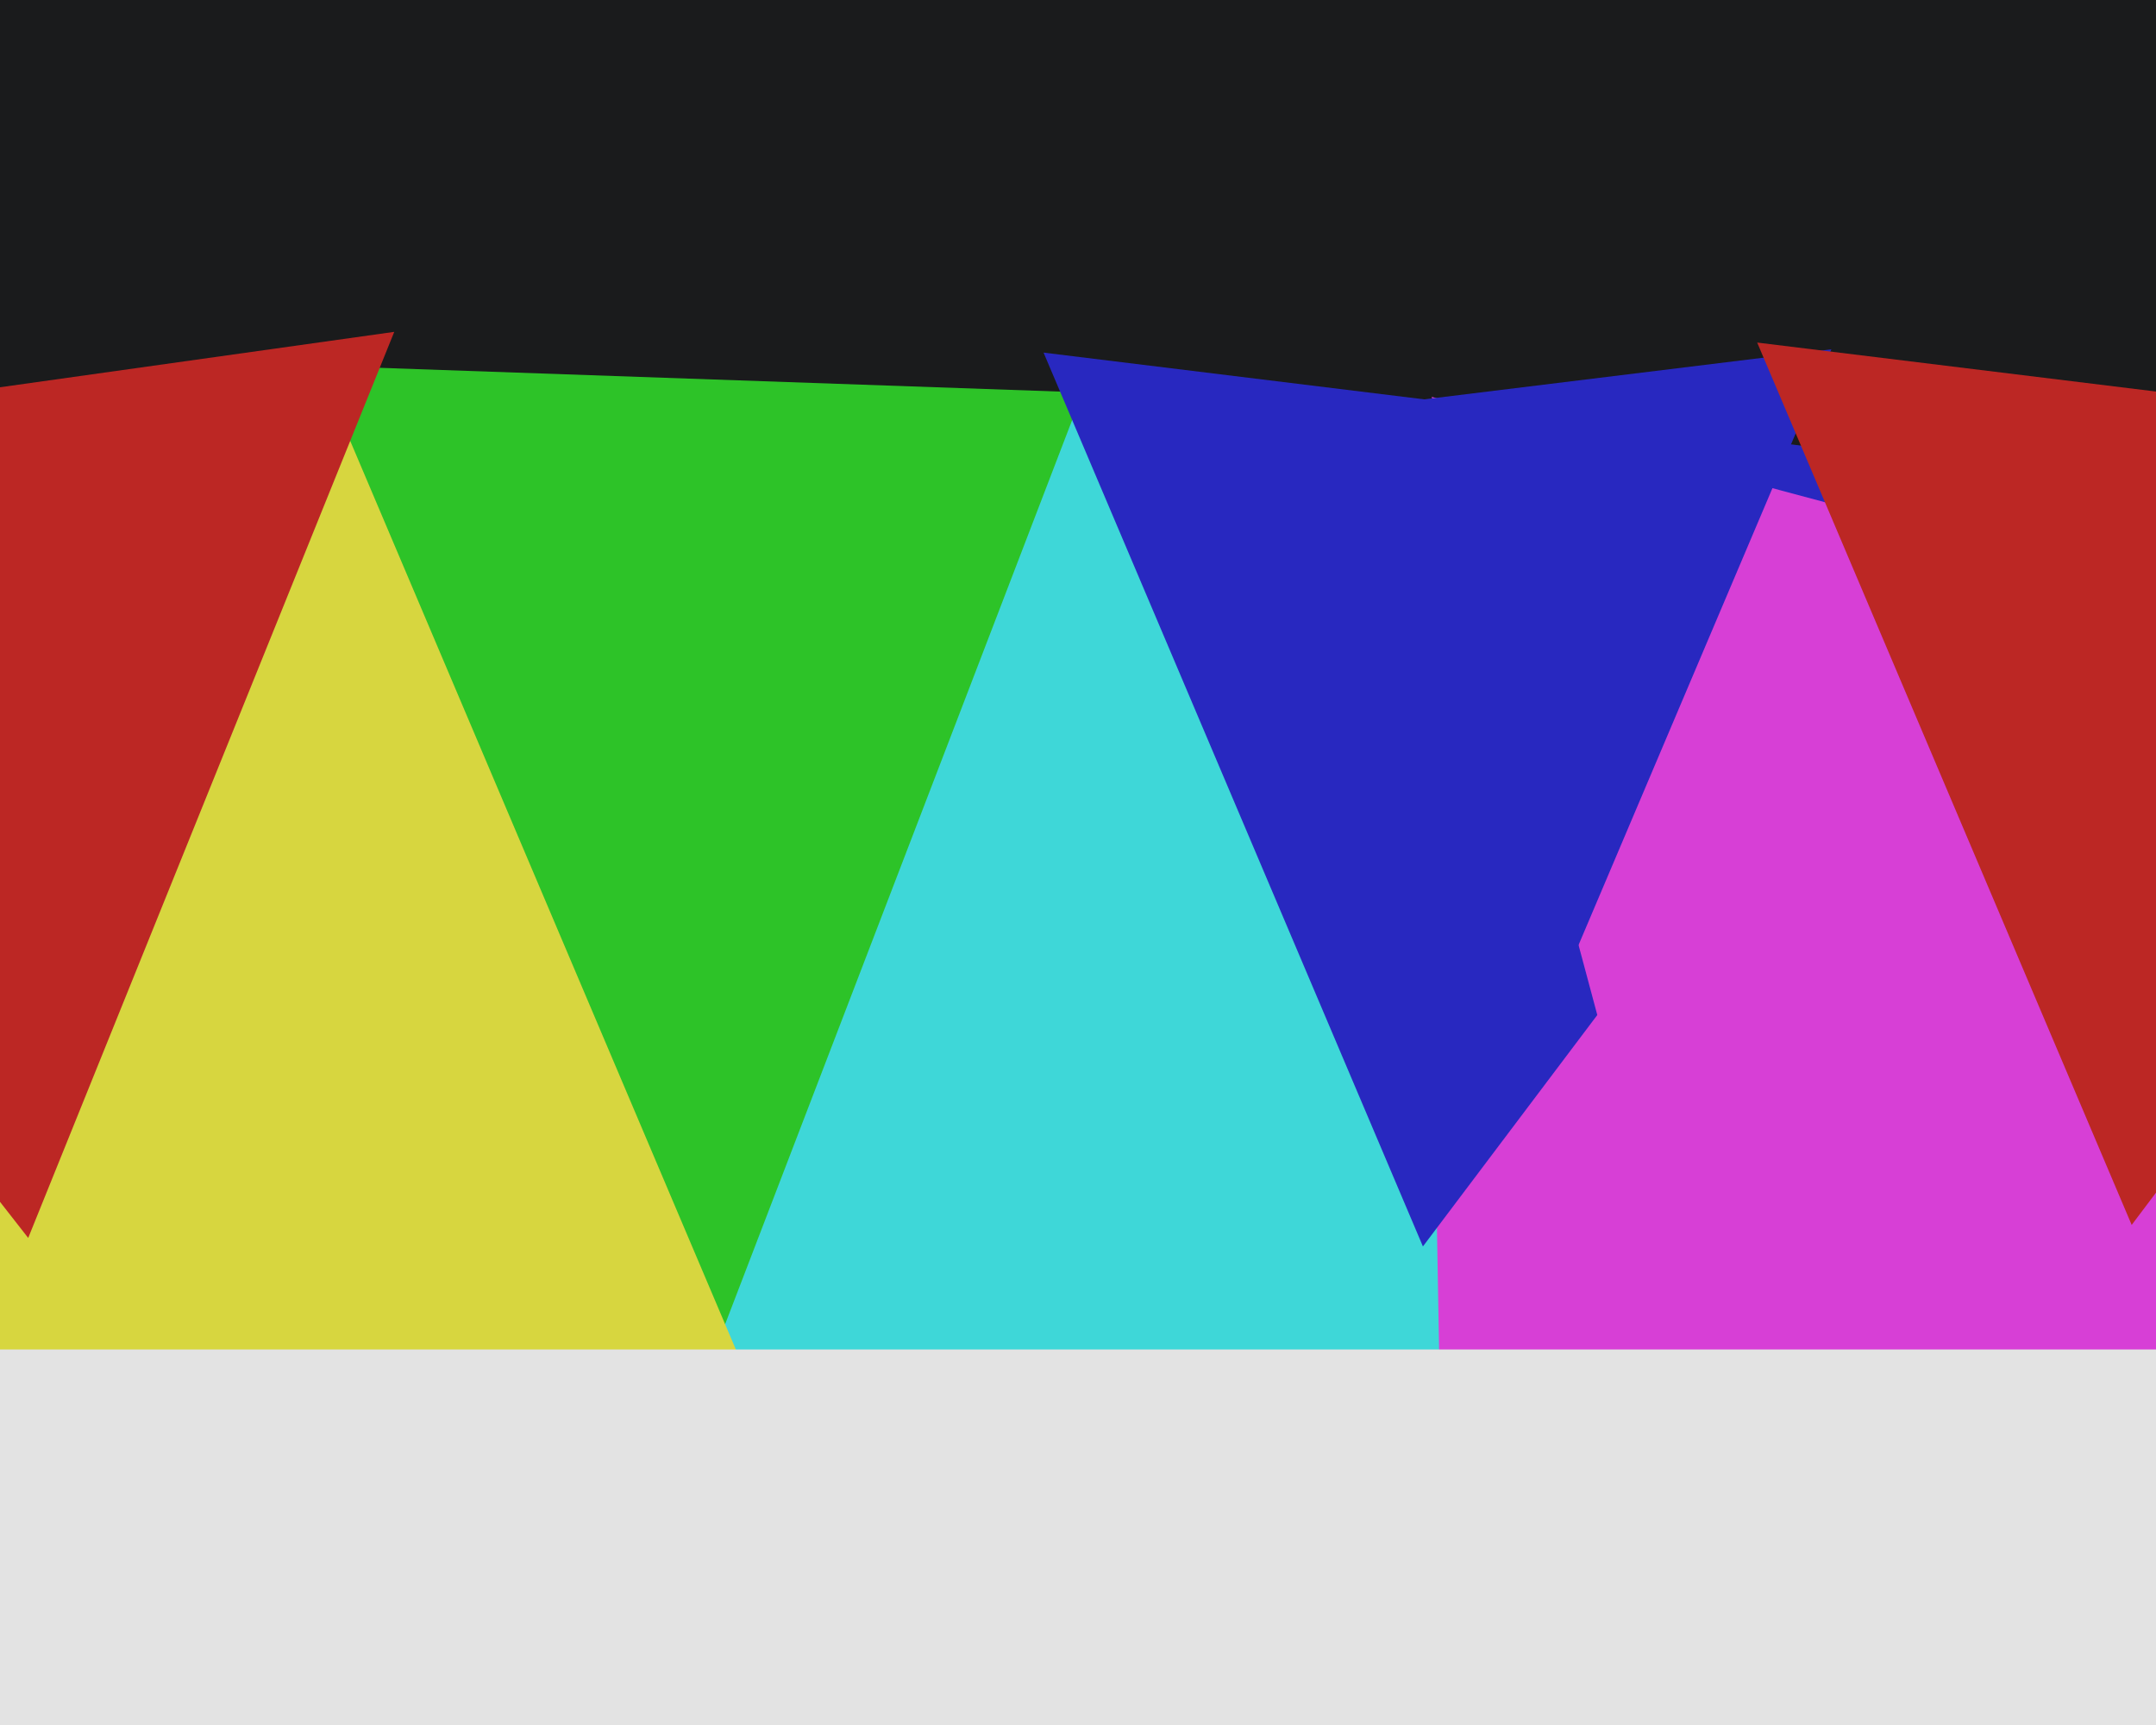
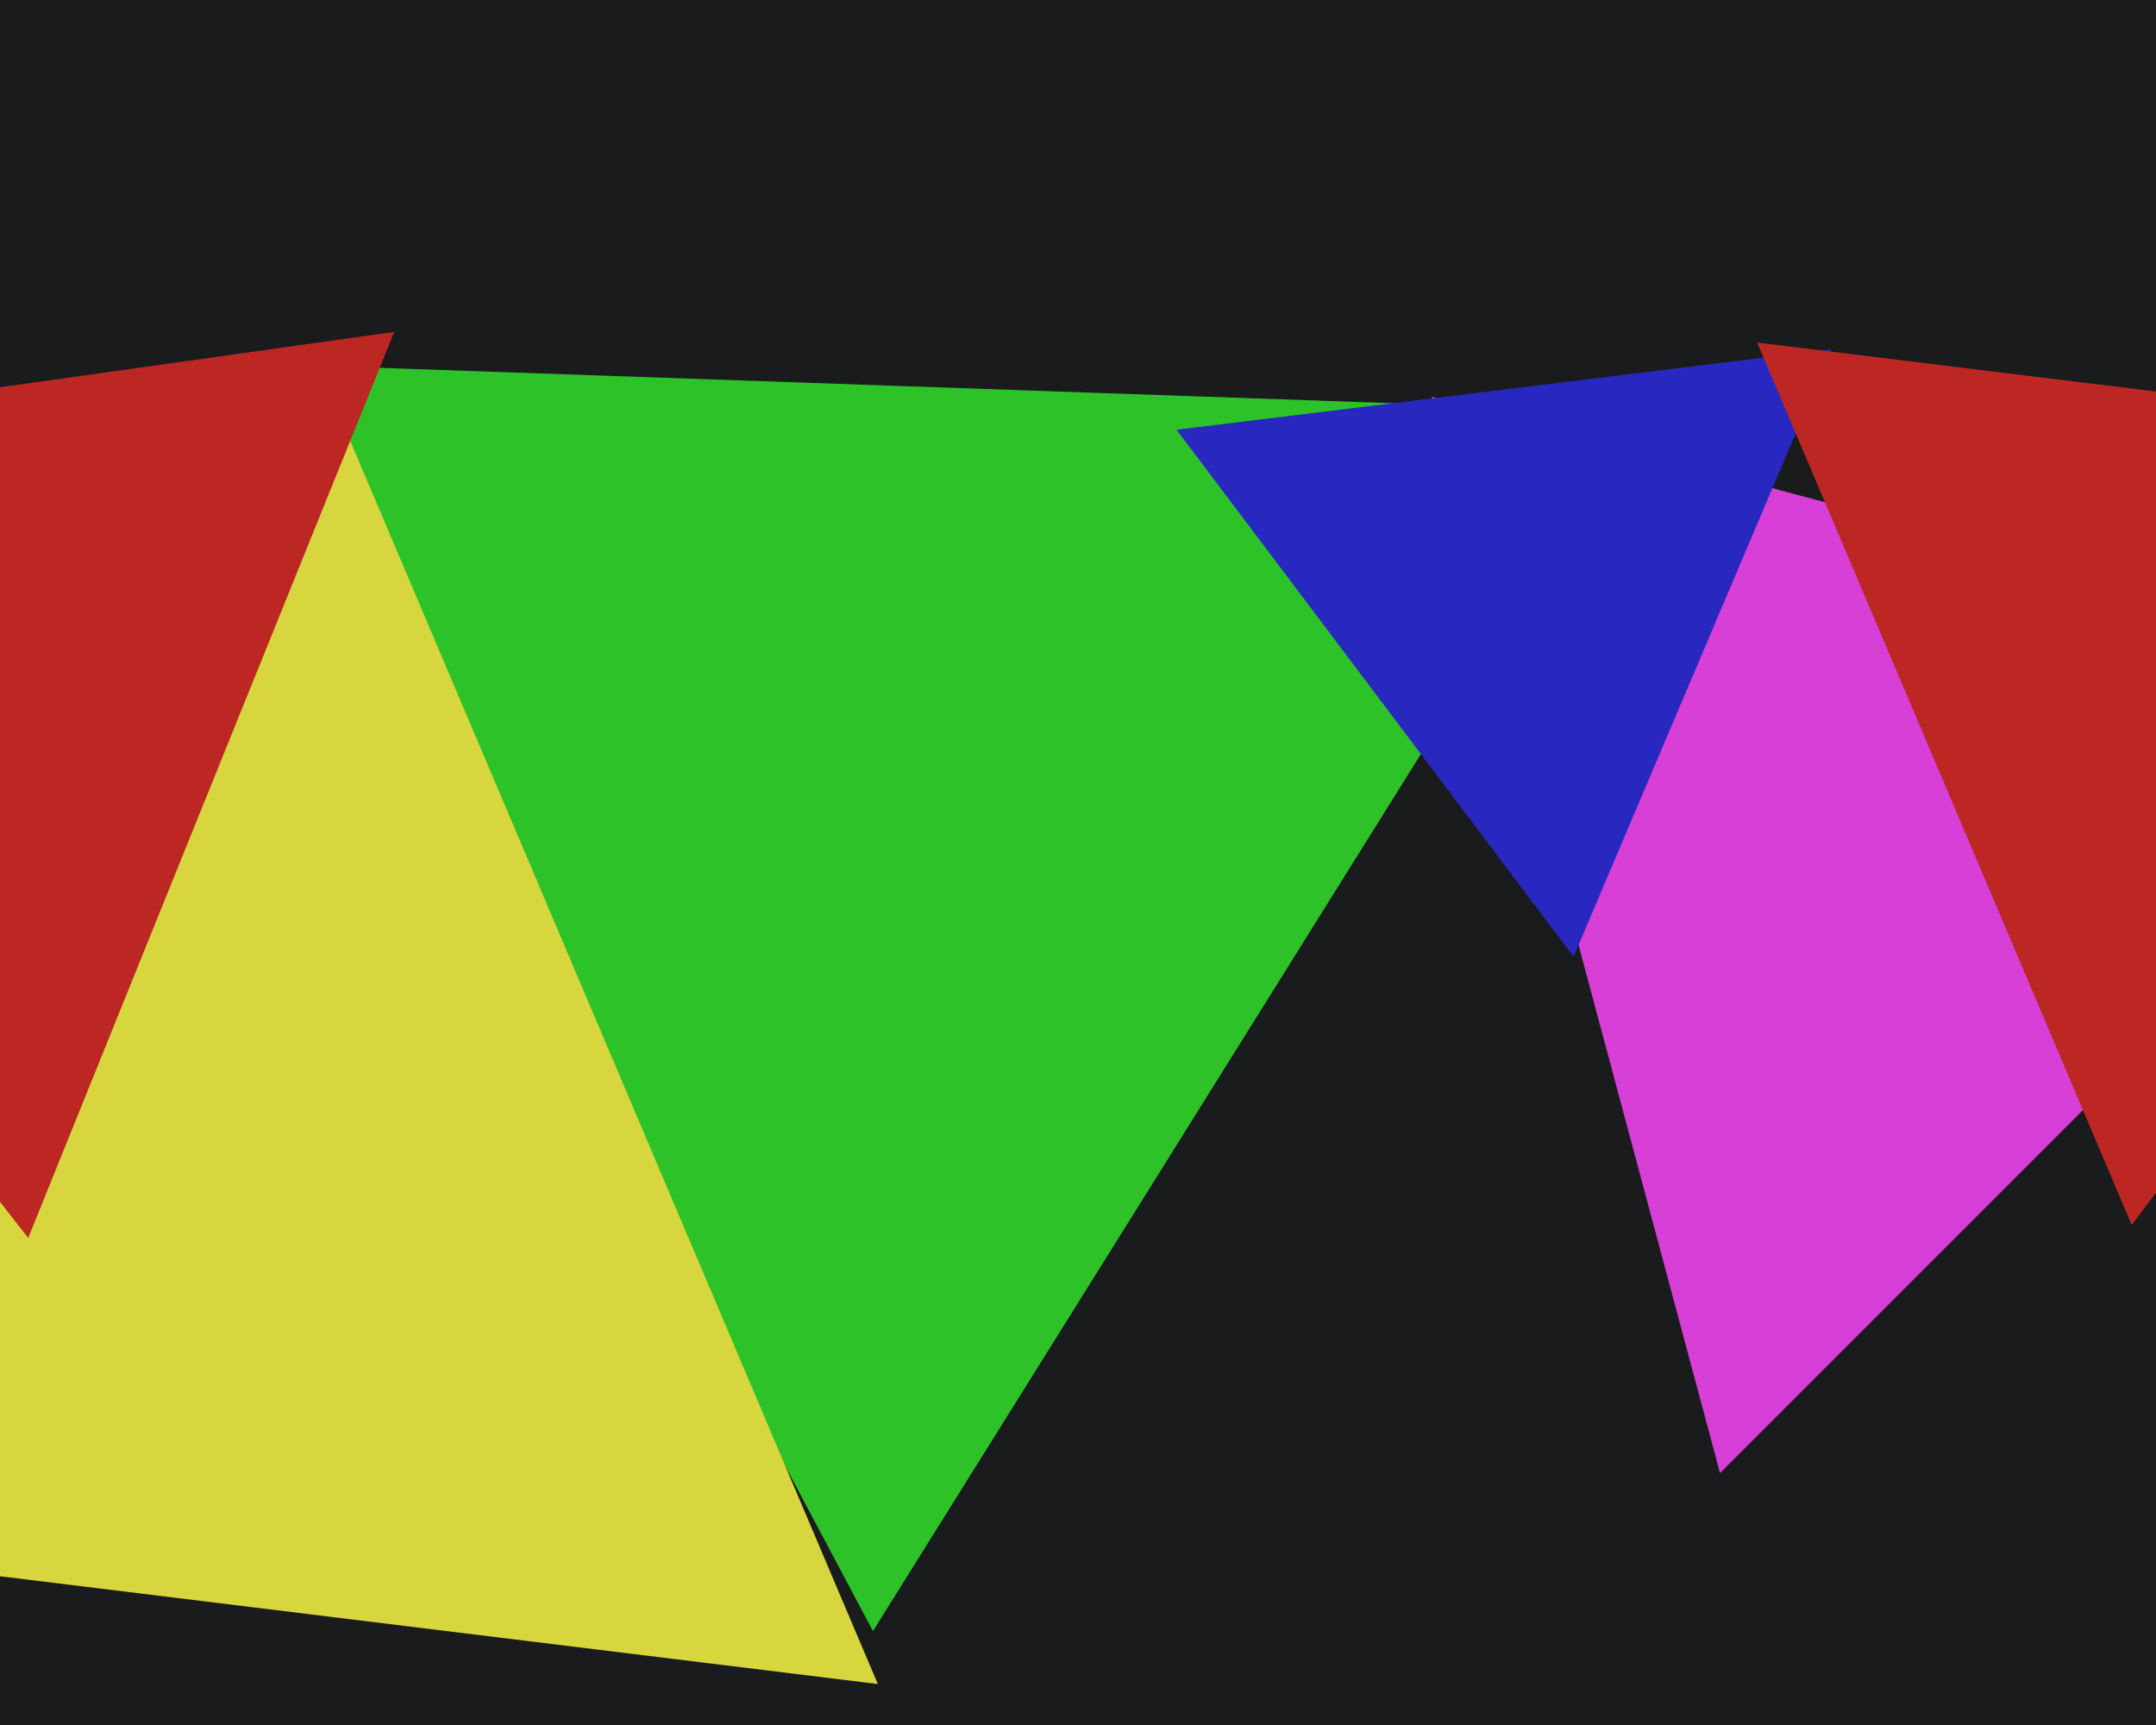
<svg xmlns="http://www.w3.org/2000/svg" width="600px" height="480px">
  <rect width="600" height="480" fill="rgb(26,27,28)" />
  <polygon points="242.938,453.859 55.101,100.589 454.961,114.552" fill="rgb(45,195,40)" />
-   <polygon points="544.188,409.916 162.696,470.338 301.115,109.746" fill="rgb(62,215,216)" />
-   <polygon points="402.856,511.429 397.173,185.853 681.971,343.719" fill="rgb(215,63,214)" />
-   <polygon points="395.988,346.837 290.413,98.117 558.599,131.046" fill="rgb(40,40,192)" />
  <polygon points="244.297,468.603 -137.352,421.742 94.055,114.655" fill="rgb(215,214,63)" />
  <polygon points="478.671,409.901 398.428,110.428 697.901,190.671" fill="rgb(215,63,214)" />
  <polygon points="437.918,266.21 327.426,119.583 509.655,97.208" fill="rgb(40,40,192)" />
  <polygon points="7.85,344.472 -159.568,130.187 109.718,92.341" fill="rgb(188,39,36)" />
-   <polygon points="364,1118.0 -64.683,375.5 792.683,375.5" fill="rgb(227,227,227)" />
  <polygon points="593.232,340.852 489.01,95.32 753.758,127.827" fill="rgb(188,39,36)" />
</svg>